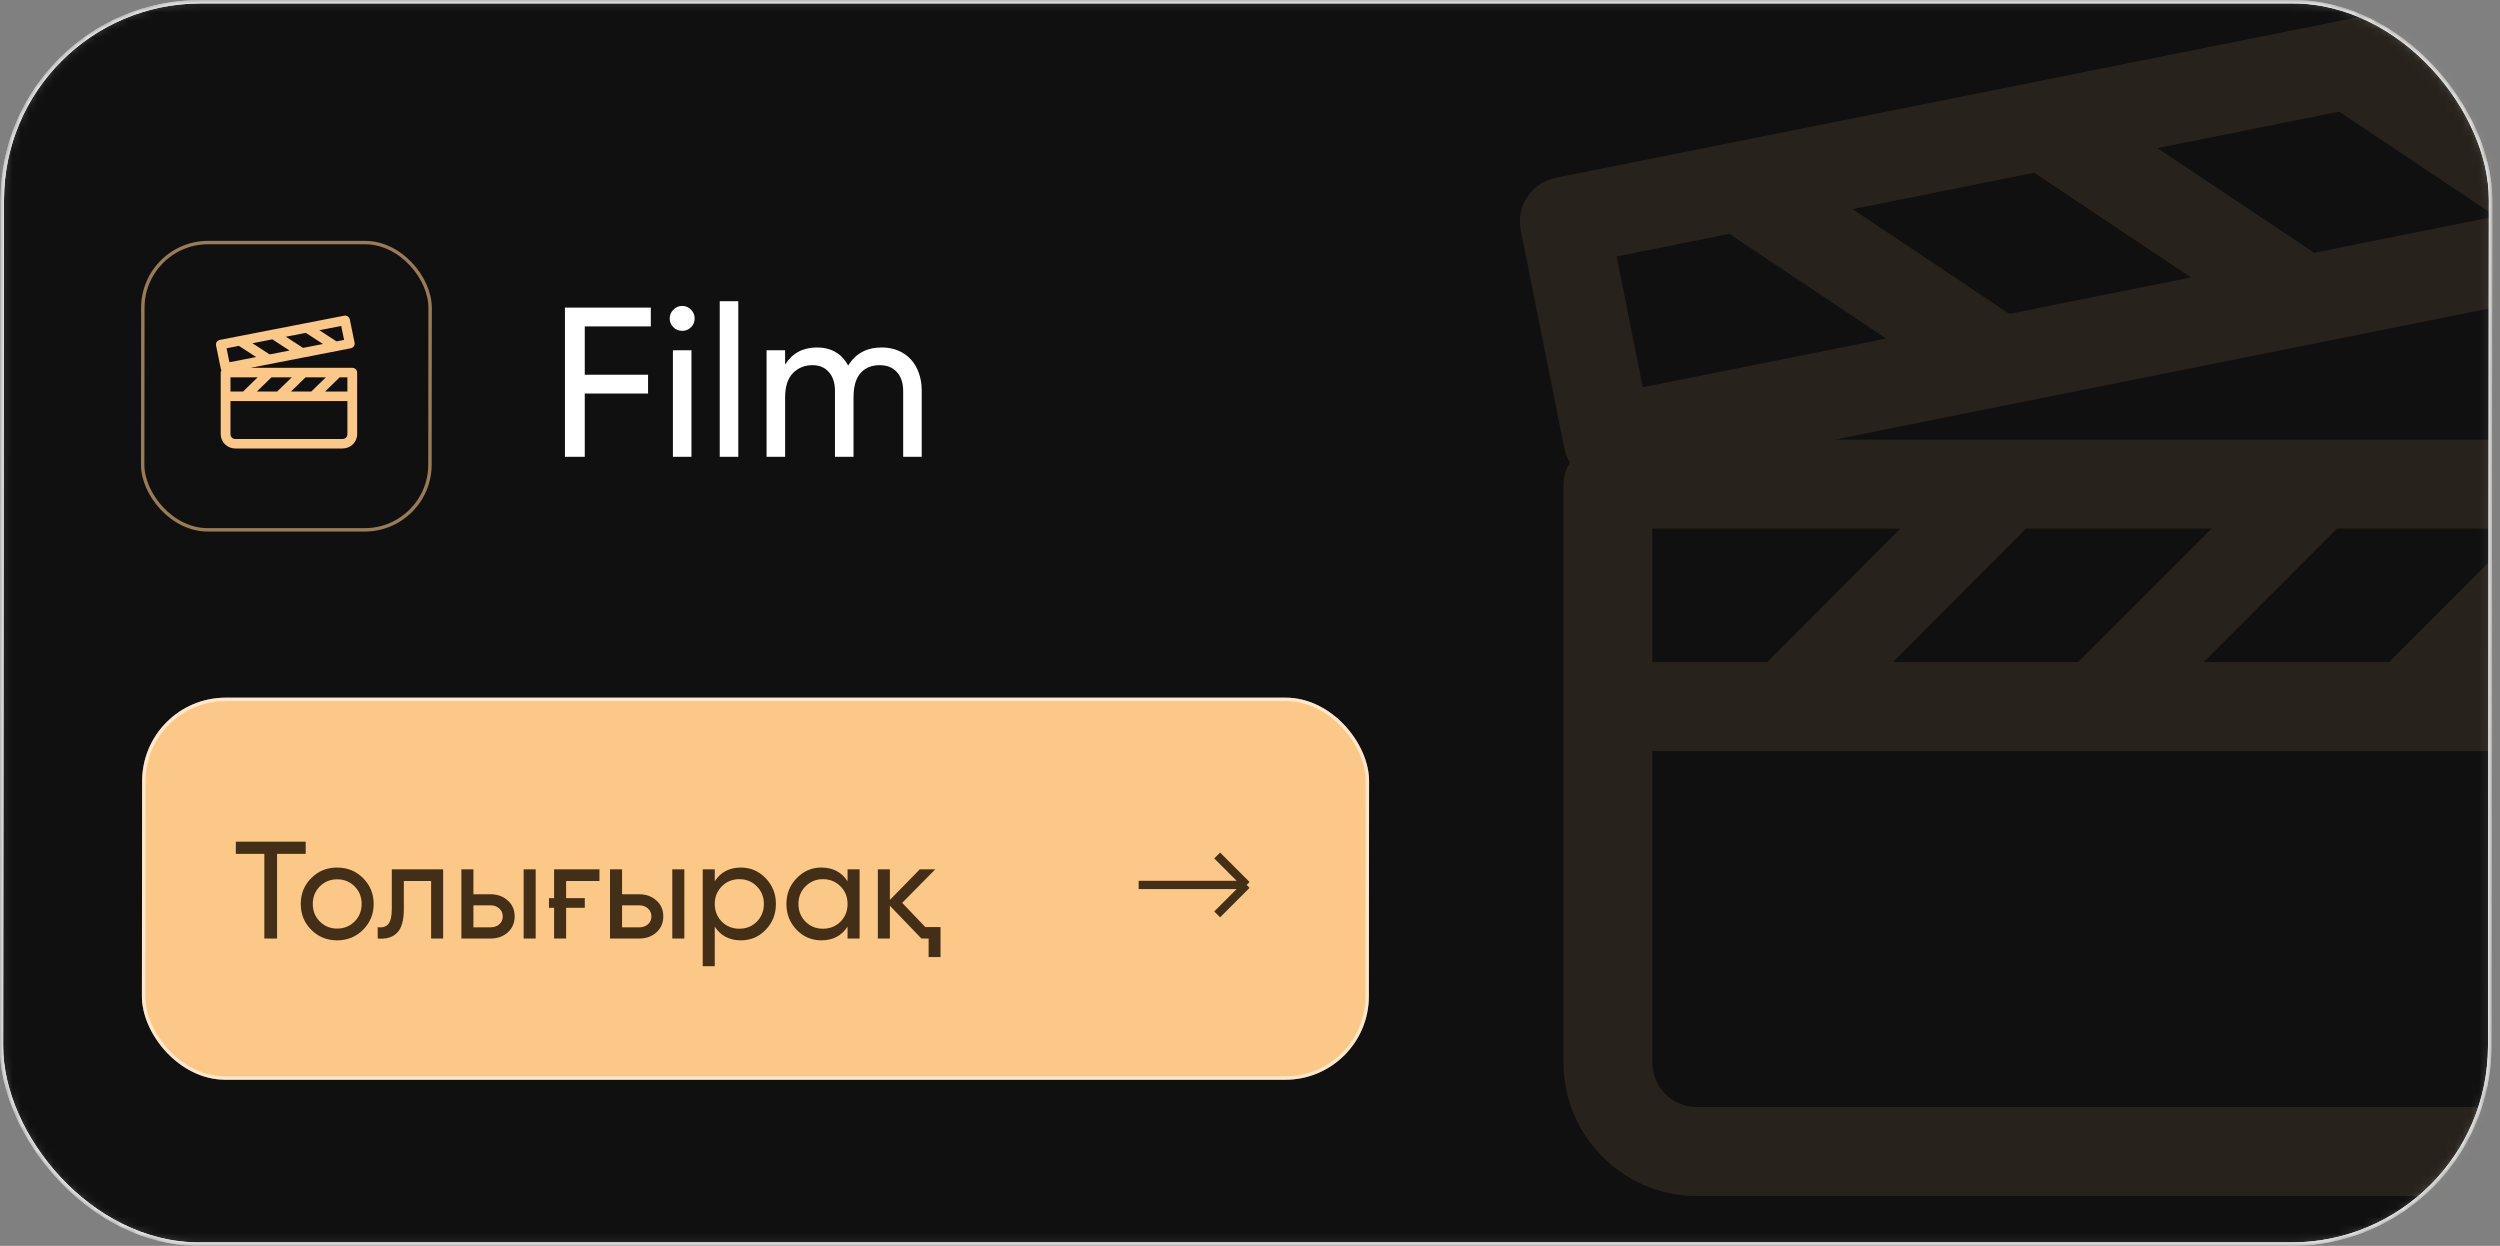
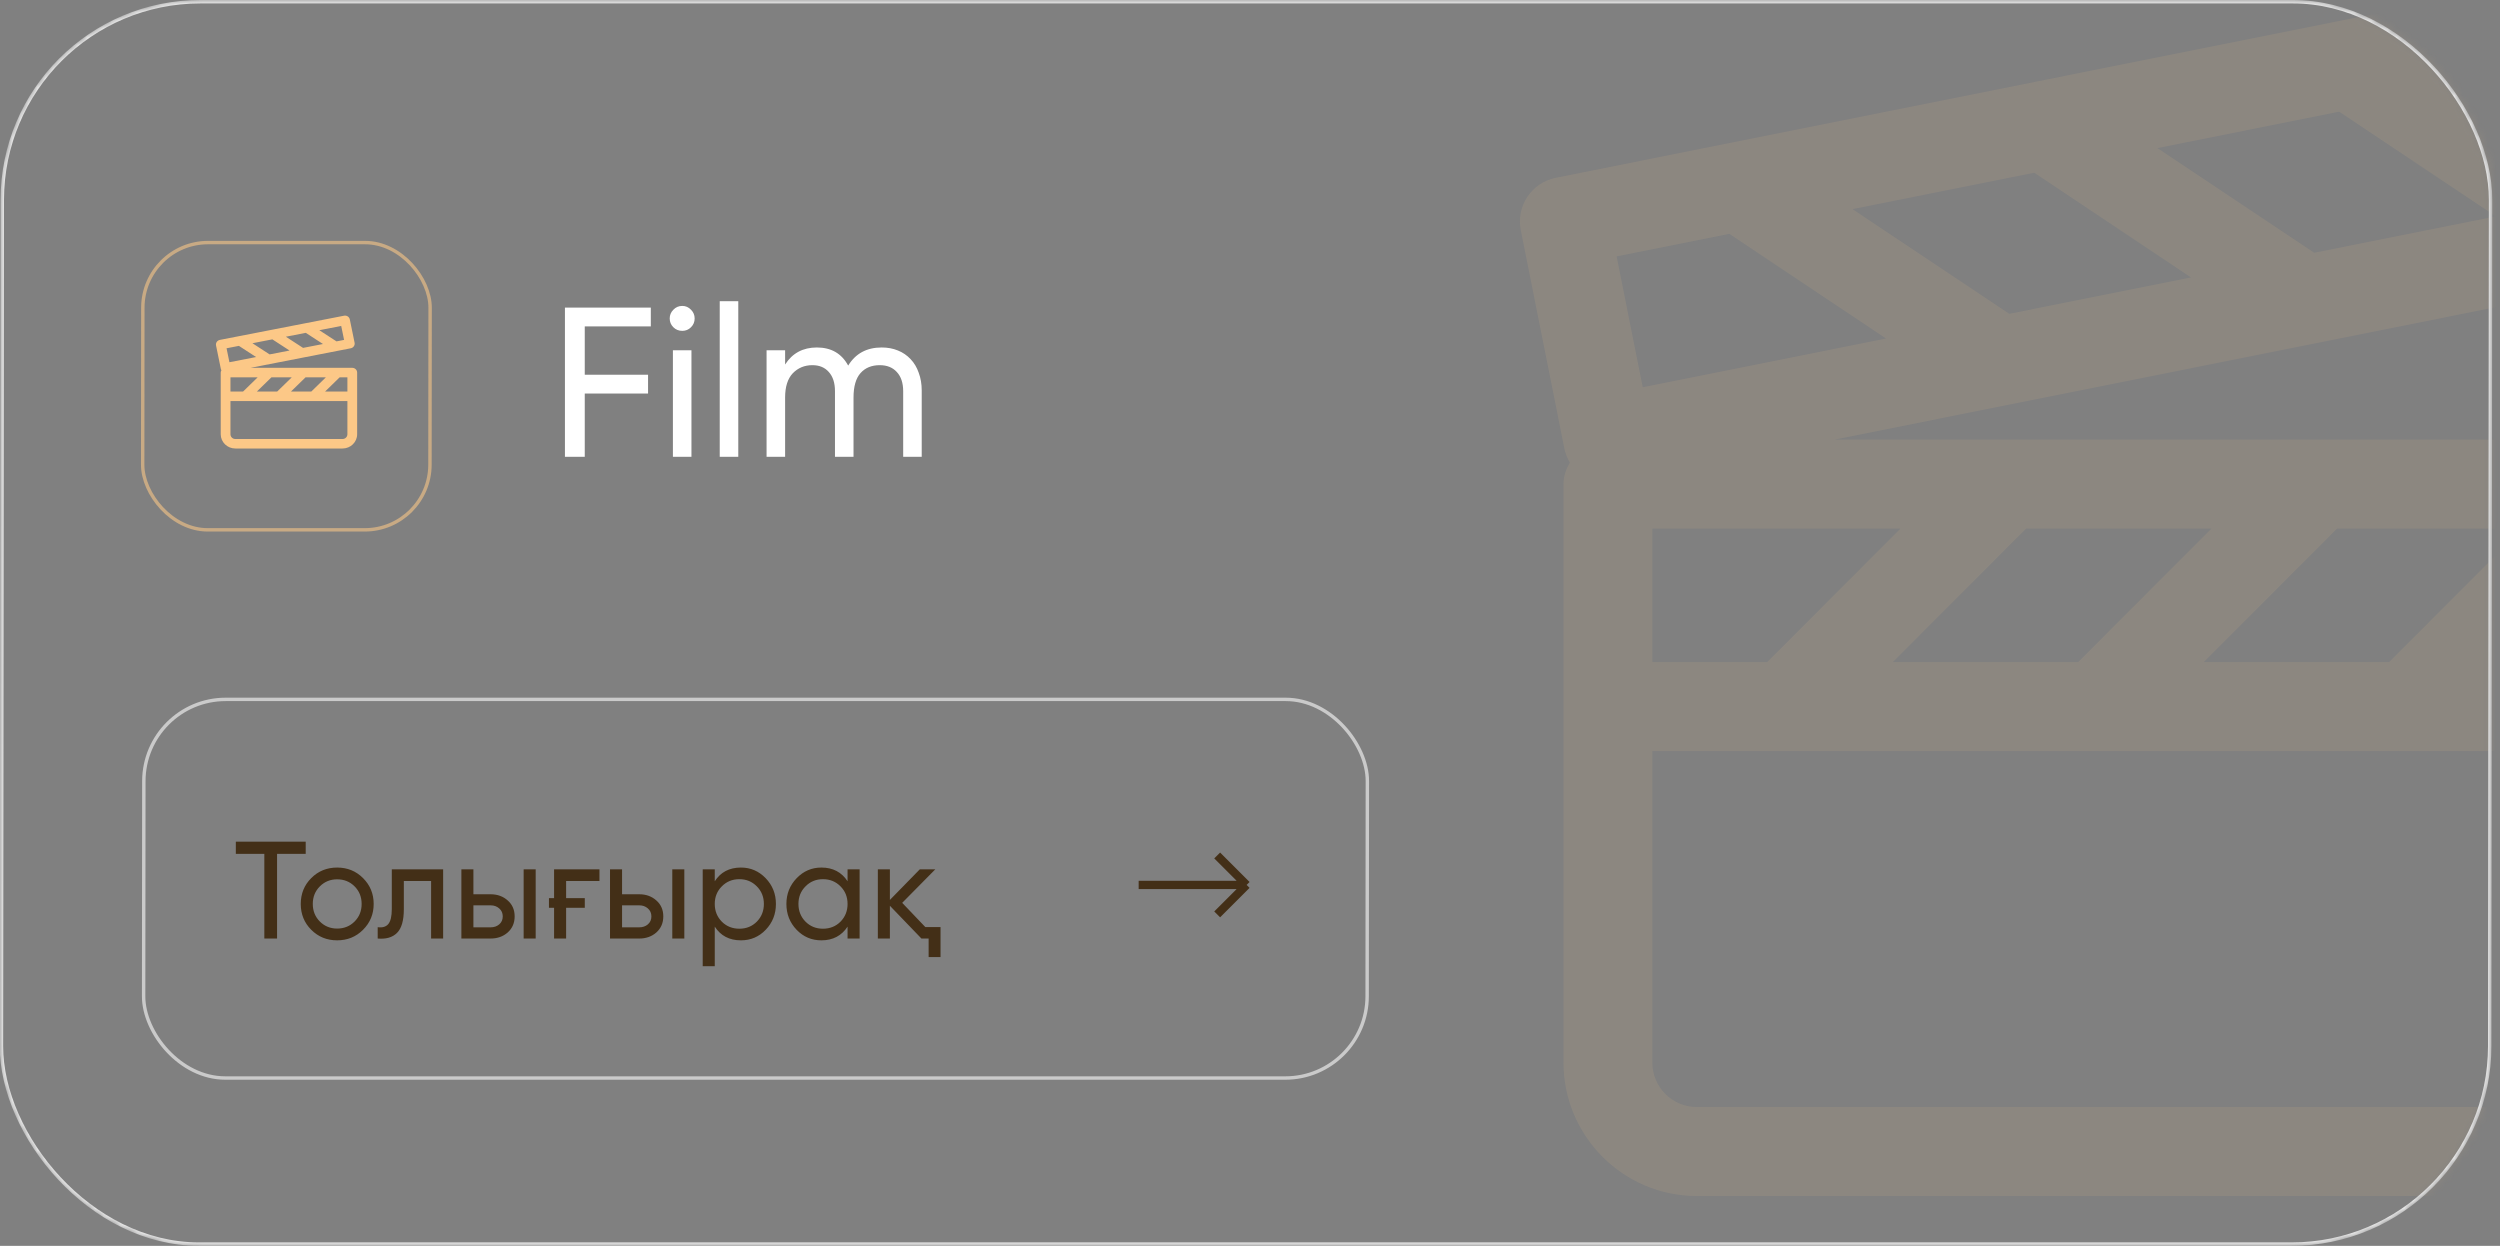
<svg xmlns="http://www.w3.org/2000/svg" width="301" height="150" viewBox="0 0 301 150" fill="none">
  <rect x="0" y="0" width="301" height="150" fill="#808080" stroke="none" />
  <mask id="mask0_1001_1904" style="mask-type:alpha" maskUnits="userSpaceOnUse" x="0" y="0" width="301" height="150">
    <rect data-figma-bg-blur-radius="18.3093" x="0.206" y="0.206" width="299.588" height="149.588" rx="23.844" transform="matrix(1 0 -0.001 1 0.094 3.6837e-08)" fill="#101010" stroke="white" stroke-width="0.412" />
  </mask>
  <g mask="url(#mask0_1001_1904)">
-     <rect data-figma-bg-blur-radius="18.3093" x="0.206" y="0.206" width="299.588" height="149.588" rx="23.844" transform="matrix(1 0 -0.001 1 0.094 3.6837e-08)" fill="#101010" stroke="white" stroke-width="0.412" />
    <rect data-figma-bg-blur-radius="18.3093" x="0.206" y="0.206" width="34.588" height="34.588" rx="7.844" transform="matrix(1 0 -0.001 1 17 29)" stroke="#FCC887" stroke-opacity="0.58" stroke-width="0.412" />
    <path d="M42.413 44.286H30.153L42.232 41.933C42.55 41.871 42.756 41.57 42.692 41.261L42.118 38.459C42.087 38.311 41.998 38.18 41.868 38.096C41.739 38.012 41.582 37.981 41.427 38.011L36.827 38.907L36.825 38.908L32.802 39.691C32.8 39.692 32.798 39.692 32.796 39.693L28.775 40.475C28.773 40.475 28.772 40.476 28.77 40.476L26.471 40.924C26.319 40.954 26.185 41.041 26.098 41.167C26.012 41.294 25.981 41.448 26.011 41.596L26.586 44.398C26.6 44.465 26.626 44.525 26.659 44.58C26.61 44.663 26.575 44.754 26.575 44.857V47.714V52.286C26.575 53.231 27.365 54 28.335 54H41.24C42.21 54 43 53.231 43 52.286V47.714V44.857C43 44.542 42.738 44.286 42.413 44.286ZM41.827 47.143H39.137L40.896 45.428H41.827V47.143ZM35.03 47.143L36.79 45.428H39.237L37.478 47.143H35.03ZM30.924 47.143L32.684 45.428H35.131L33.371 47.143H30.924ZM27.748 47.143V45.428H31.025L29.265 47.143H27.748ZM32.791 40.858L34.861 42.203L32.462 42.67L30.392 41.326L32.791 40.858ZM36.818 40.074L38.888 41.419L36.488 41.886L34.418 40.542L36.818 40.074ZM41.427 40.925L40.515 41.102L38.444 39.758L41.082 39.244L41.427 40.925ZM28.764 41.643L30.834 42.987L27.622 43.613L27.277 41.932L28.764 41.643ZM41.24 52.857H28.335C28.011 52.857 27.748 52.601 27.748 52.286V48.286H41.827V52.286C41.827 52.601 41.564 52.857 41.24 52.857Z" fill="#FCC887" />
    <path d="M332.652 52.928H220.869L330.999 30.873C333.892 30.294 335.775 27.471 335.192 24.573L329.956 -1.693C329.678 -3.086 328.86 -4.313 327.678 -5.1C326.501 -5.888 325.068 -6.177 323.661 -5.893L281.713 2.507L281.697 2.512L245.018 9.857C245.002 9.862 244.986 9.862 244.964 9.867L208.301 17.207C208.285 17.207 208.274 17.212 208.258 17.212L187.297 21.412C185.907 21.691 184.687 22.51 183.896 23.694C183.11 24.878 182.826 26.325 183.104 27.718L188.346 53.984C188.469 54.605 188.704 55.173 189.009 55.687C188.565 56.464 188.244 57.321 188.244 58.285V85.071V127.929C188.244 136.789 195.443 144 204.289 144H321.955C330.801 144 338 136.789 338 127.929V85.071V58.285C338 55.328 335.609 52.928 332.652 52.928ZM327.303 79.714H302.775L318.821 63.643H327.303V79.714ZM265.336 79.714L281.382 63.643H303.695L287.65 79.714H265.336ZM227.897 79.714L243.943 63.643H266.256L250.211 79.714H227.897ZM198.941 79.714V63.643H228.817L212.772 79.714H198.941ZM244.921 20.796L263.796 33.401L241.916 37.784L223.041 25.178L244.921 20.796ZM281.633 13.446L300.508 26.051L278.627 30.434L259.753 17.828L281.633 13.446ZM323.656 21.418L315.339 23.084L296.464 10.478L320.511 5.662L323.656 21.418ZM208.204 28.151L227.079 40.757L197.786 46.623L194.641 30.867L208.204 28.151ZM321.955 133.286H204.289C201.337 133.286 198.941 130.88 198.941 127.929V90.428H327.303V127.929C327.303 130.88 324.907 133.286 321.955 133.286Z" fill="#FCC887" fill-opacity="0.1" />
    <rect data-figma-bg-blur-radius="18.3093" x="0.206" y="0.206" width="299.588" height="149.588" rx="23.844" transform="matrix(1 0 -0.001 1 0.094 3.6837e-08)" stroke="white" stroke-width="0.412" />
    <path d="M78.359 39.296H70.405V45.121H78.026V47.379H70.405V55H68.018V37.038H78.359V39.296ZM82.147 39.835C81.72 39.835 81.36 39.69 81.07 39.399C80.779 39.108 80.633 38.757 80.633 38.347C80.633 37.936 80.779 37.585 81.07 37.295C81.36 36.987 81.72 36.833 82.147 36.833C82.558 36.833 82.909 36.987 83.199 37.295C83.49 37.585 83.636 37.936 83.636 38.347C83.636 38.757 83.49 39.108 83.199 39.399C82.909 39.69 82.558 39.835 82.147 39.835ZM81.018 55V42.17H83.251V55H81.018ZM86.656 55V36.268H88.889V55H86.656ZM106.151 41.836C106.869 41.836 107.52 41.956 108.101 42.196C108.7 42.435 109.213 42.786 109.641 43.248C110.068 43.693 110.393 44.24 110.616 44.89C110.855 45.523 110.975 46.233 110.975 47.02V55H108.743V47.097C108.743 46.105 108.486 45.335 107.973 44.787C107.477 44.24 106.793 43.966 105.92 43.966C104.945 43.966 104.175 44.283 103.611 44.916C103.046 45.549 102.764 46.532 102.764 47.867V55H100.531V47.097C100.531 46.105 100.283 45.335 99.787 44.787C99.308 44.24 98.65 43.966 97.811 43.966C96.871 43.966 96.084 44.291 95.451 44.941C94.835 45.591 94.527 46.566 94.527 47.867V55H92.295V42.17H94.527V43.889C95.4 42.521 96.674 41.836 98.35 41.836C100.078 41.836 101.335 42.563 102.122 44.017C103.012 42.563 104.355 41.836 106.151 41.836Z" fill="white" />
    <g data-figma-bg-blur-radius="18.3093">
-       <rect width="147.723" height="46" rx="10.05" transform="matrix(1 0 -0.001 1 17.123 84)" fill="#FCC887" />
      <rect x="0.206" y="0.206" width="147.311" height="45.588" rx="9.844" transform="matrix(1 0 -0.001 1 17.123 84)" stroke="white" stroke-opacity="0.58" stroke-width="0.412" />
    </g>
    <path d="M150.094 106.545L137.094 106.545M150.094 106.545L146.548 110.091M150.094 106.545L146.548 103" stroke="#432F17" />
    <path d="M36.807 101.338V102.804H33.358V113H31.826V102.804H28.394V101.338H36.807ZM43.708 111.95C42.864 112.795 41.825 113.217 40.592 113.217C39.36 113.217 38.321 112.795 37.477 111.95C36.633 111.106 36.211 110.068 36.211 108.835C36.211 107.602 36.633 106.564 37.477 105.72C38.321 104.875 39.36 104.453 40.592 104.453C41.825 104.453 42.864 104.875 43.708 105.72C44.563 106.575 44.991 107.613 44.991 108.835C44.991 110.057 44.563 111.095 43.708 111.95ZM40.592 111.8C41.425 111.8 42.125 111.517 42.692 110.951C43.258 110.384 43.541 109.679 43.541 108.835C43.541 107.991 43.258 107.286 42.692 106.719C42.125 106.153 41.425 105.87 40.592 105.87C39.77 105.87 39.076 106.153 38.51 106.719C37.944 107.286 37.66 107.991 37.66 108.835C37.66 109.679 37.944 110.384 38.51 110.951C39.076 111.517 39.77 111.8 40.592 111.8ZM53.354 104.67V113H51.904V106.069H48.622V109.468C48.622 110.834 48.345 111.789 47.789 112.334C47.245 112.867 46.473 113.089 45.474 113V111.634C46.04 111.712 46.462 111.589 46.74 111.267C47.028 110.934 47.173 110.323 47.173 109.435V104.67H53.354ZM59.065 107.669C59.887 107.669 60.576 107.919 61.131 108.418C61.686 108.907 61.964 109.546 61.964 110.334C61.964 111.123 61.686 111.767 61.131 112.267C60.576 112.756 59.887 113 59.065 113H55.55V104.67H56.999V107.669H59.065ZM63.047 104.67H64.496V113H63.047V104.67ZM59.065 111.651C59.476 111.651 59.821 111.534 60.098 111.301C60.387 111.056 60.531 110.734 60.531 110.334C60.531 109.935 60.387 109.612 60.098 109.368C59.821 109.124 59.476 109.002 59.065 109.002H56.999V111.651H59.065ZM66.711 104.67H72.175V106.069H68.16V108.135H70.409V109.301H68.16V113H66.711V109.301H66.094V108.135H66.711V104.67ZM76.962 107.669C77.784 107.669 78.472 107.919 79.028 108.418C79.583 108.907 79.861 109.546 79.861 110.334C79.861 111.123 79.583 111.767 79.028 112.267C78.472 112.756 77.784 113 76.962 113H73.446V104.67H74.896V107.669H76.962ZM80.943 104.67H82.393V113H80.943V104.67ZM76.962 111.651C77.373 111.651 77.717 111.534 77.995 111.301C78.283 111.056 78.428 110.734 78.428 110.334C78.428 109.935 78.283 109.612 77.995 109.368C77.717 109.124 77.373 109.002 76.962 109.002H74.896V111.651H76.962ZM89.206 104.453C90.372 104.453 91.366 104.881 92.188 105.736C93.01 106.591 93.421 107.624 93.421 108.835C93.421 110.057 93.01 111.095 92.188 111.95C91.377 112.795 90.383 113.217 89.206 113.217C87.817 113.217 86.768 112.667 86.057 111.567V116.332H84.607V104.67H86.057V106.103C86.768 105.003 87.817 104.453 89.206 104.453ZM89.022 111.817C89.855 111.817 90.555 111.534 91.121 110.967C91.688 110.39 91.971 109.679 91.971 108.835C91.971 107.991 91.688 107.286 91.121 106.719C90.555 106.142 89.855 105.853 89.022 105.853C88.178 105.853 87.473 106.142 86.906 106.719C86.34 107.286 86.057 107.991 86.057 108.835C86.057 109.679 86.34 110.39 86.906 110.967C87.473 111.534 88.178 111.817 89.022 111.817ZM102.047 104.67H103.497V113H102.047V111.567C101.325 112.667 100.276 113.217 98.898 113.217C97.721 113.217 96.727 112.795 95.916 111.95C95.094 111.095 94.683 110.057 94.683 108.835C94.683 107.624 95.094 106.591 95.916 105.736C96.738 104.881 97.732 104.453 98.898 104.453C100.276 104.453 101.325 105.003 102.047 106.103V104.67ZM99.082 111.817C99.926 111.817 100.631 111.534 101.198 110.967C101.764 110.39 102.047 109.679 102.047 108.835C102.047 107.991 101.764 107.286 101.198 106.719C100.631 106.142 99.926 105.853 99.082 105.853C98.249 105.853 97.549 106.142 96.983 106.719C96.416 107.286 96.133 107.991 96.133 108.835C96.133 109.679 96.416 110.39 96.983 110.967C97.549 111.534 98.249 111.817 99.082 111.817ZM111.407 111.617H113.24V115.232H111.807V113H110.941L107.142 109.052V113H105.693V104.67H107.142V108.352L110.741 104.67H112.607L108.625 108.702L111.407 111.617Z" fill="#432F17" />
  </g>
  <defs>
    <clipPath id="bgblur_0_1001_1904_clip_path" transform="translate(0 0)">
      <rect x="0.206" y="0.206" width="299.588" height="149.588" rx="23.844" transform="matrix(1 0 -0.001 1 0.094 3.6837e-08)" />
    </clipPath>
    <clipPath id="bgblur_1_1001_1904_clip_path" transform="translate(18.28 18.309)">
      <rect x="0.206" y="0.206" width="299.588" height="149.588" rx="23.844" transform="matrix(1 0 -0.001 1 0.094 3.6837e-08)" />
    </clipPath>
    <clipPath id="bgblur_2_1001_1904_clip_path" transform="translate(18.28 18.309)">
      <rect x="0.206" y="0.206" width="299.588" height="149.588" rx="23.844" transform="matrix(1 0 -0.001 1 0.094 3.6837e-08)" />
    </clipPath>
    <clipPath id="bgblur_3_1001_1904_clip_path" transform="translate(1.204 -65.691)">
      <rect width="147.723" height="46" rx="10.05" transform="matrix(1 0 -0.001 1 17.123 84)" />
    </clipPath>
  </defs>
</svg>